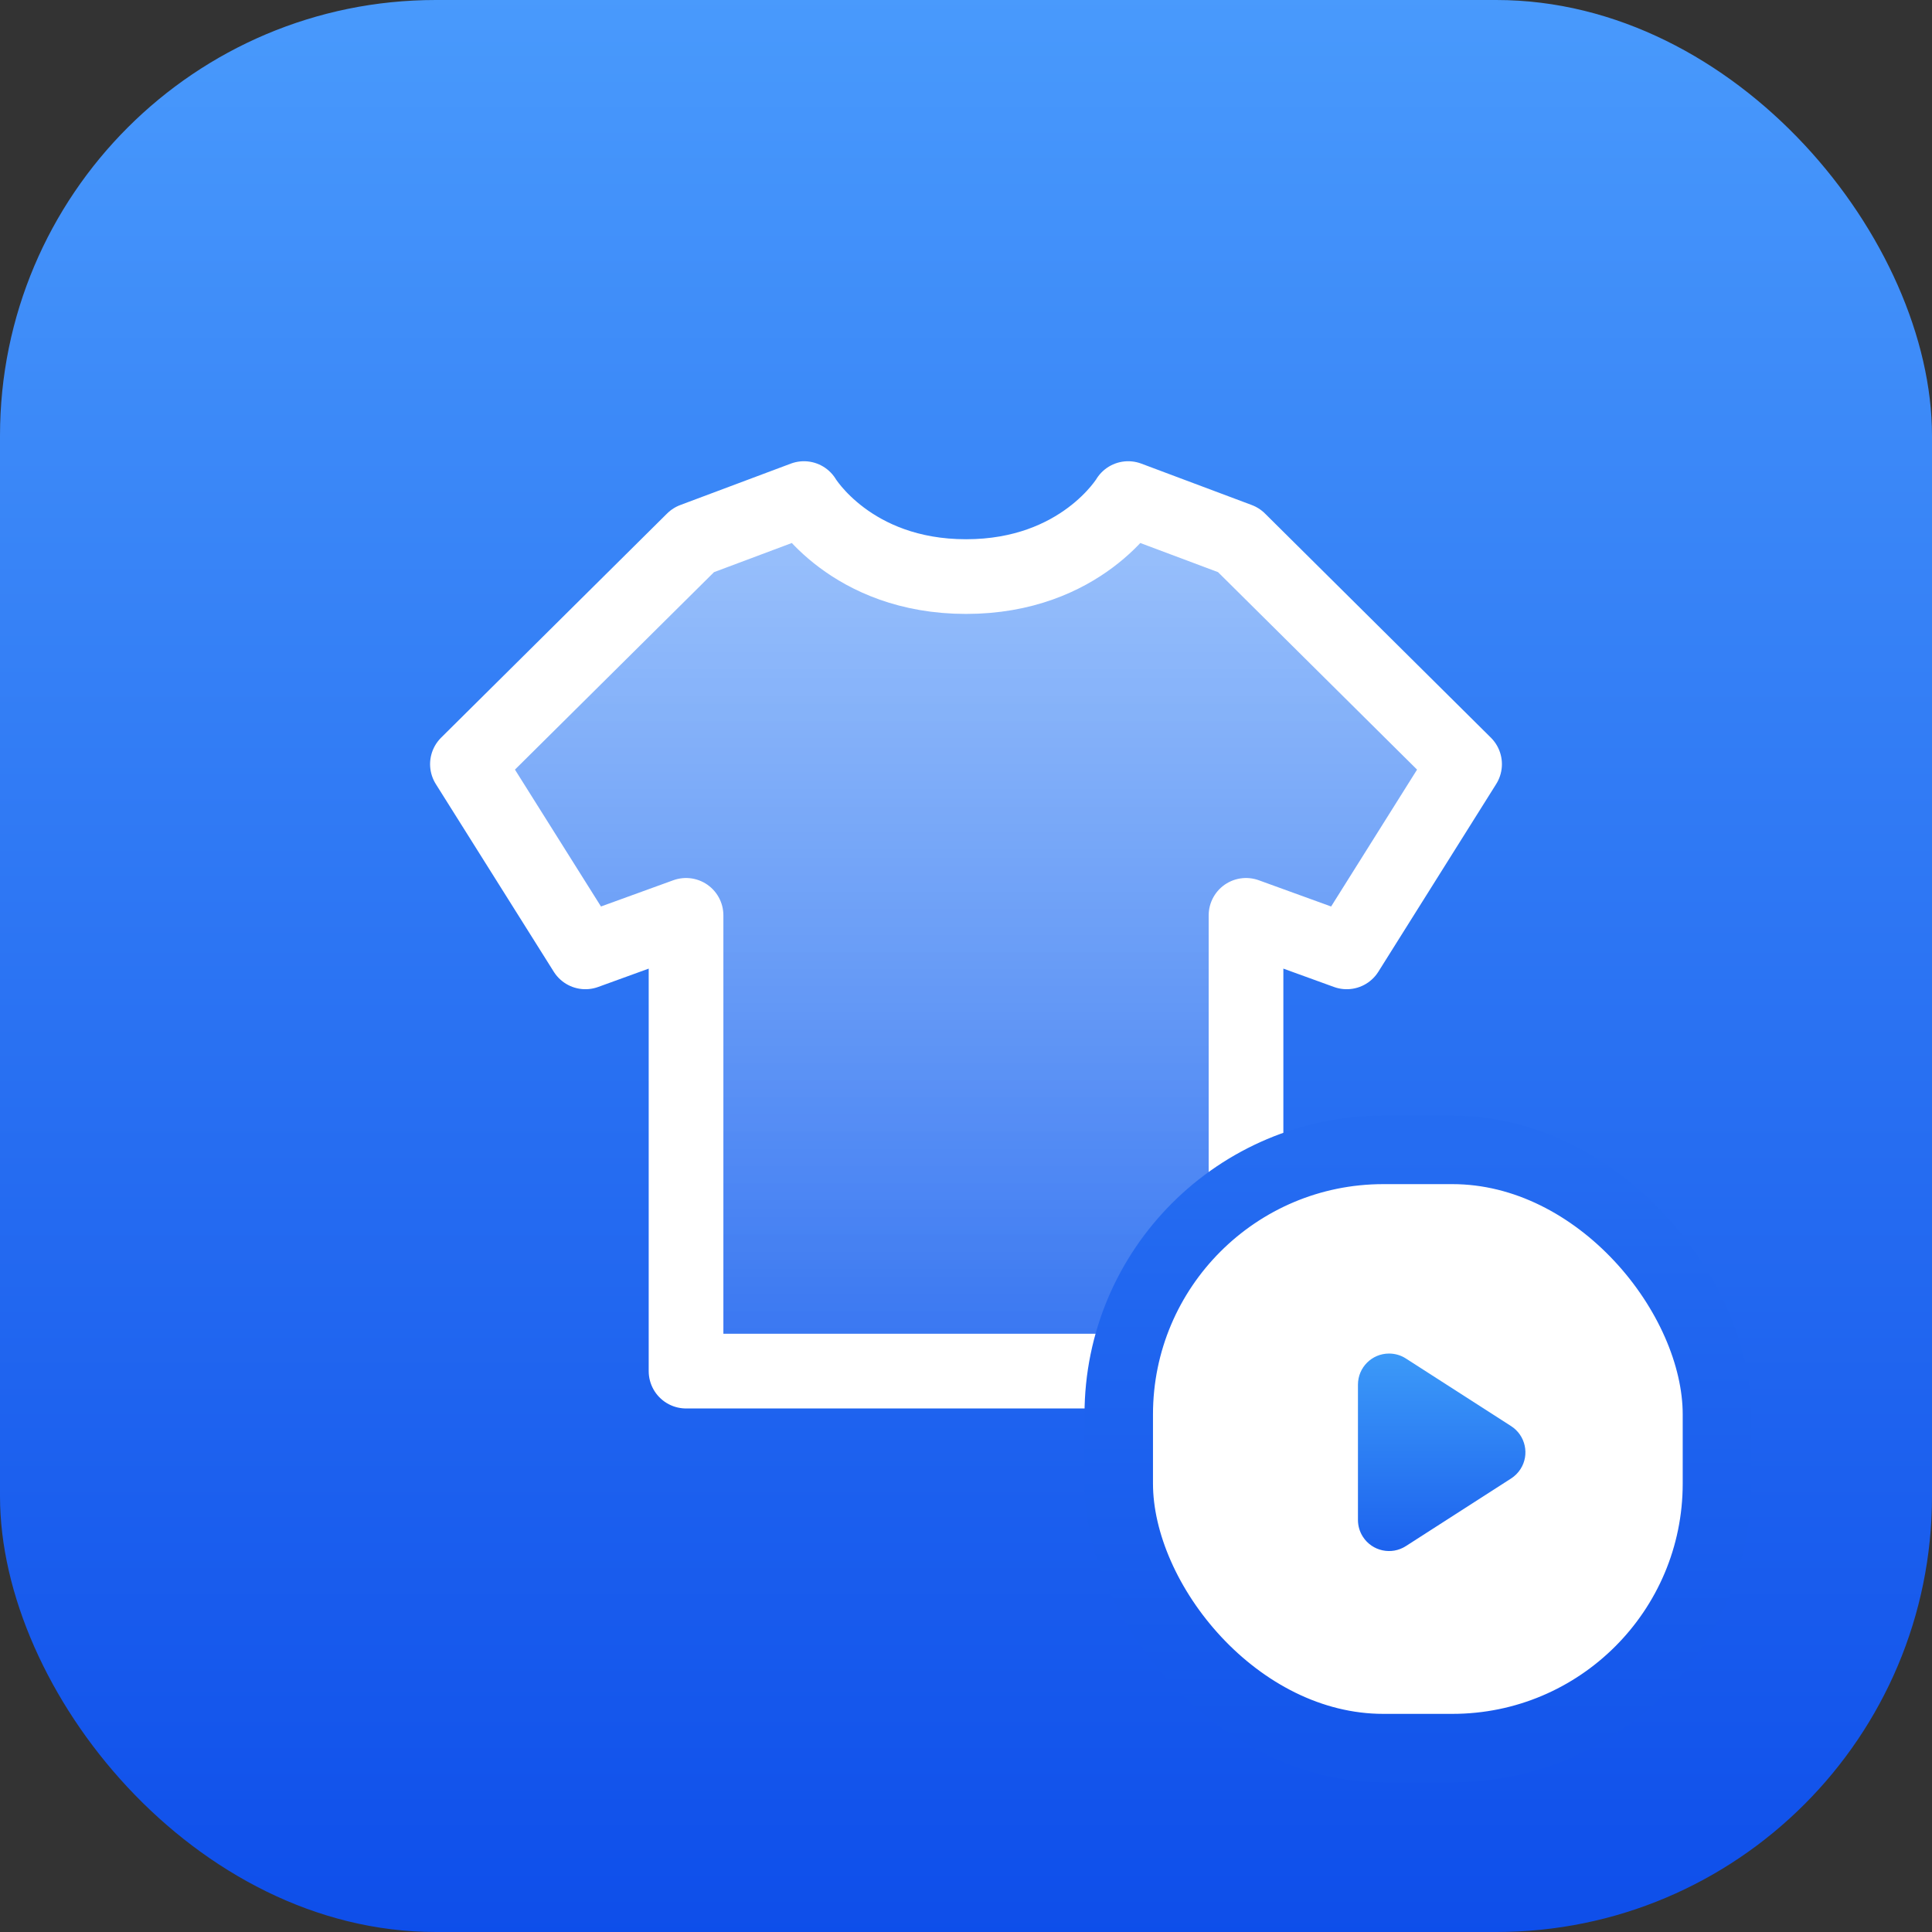
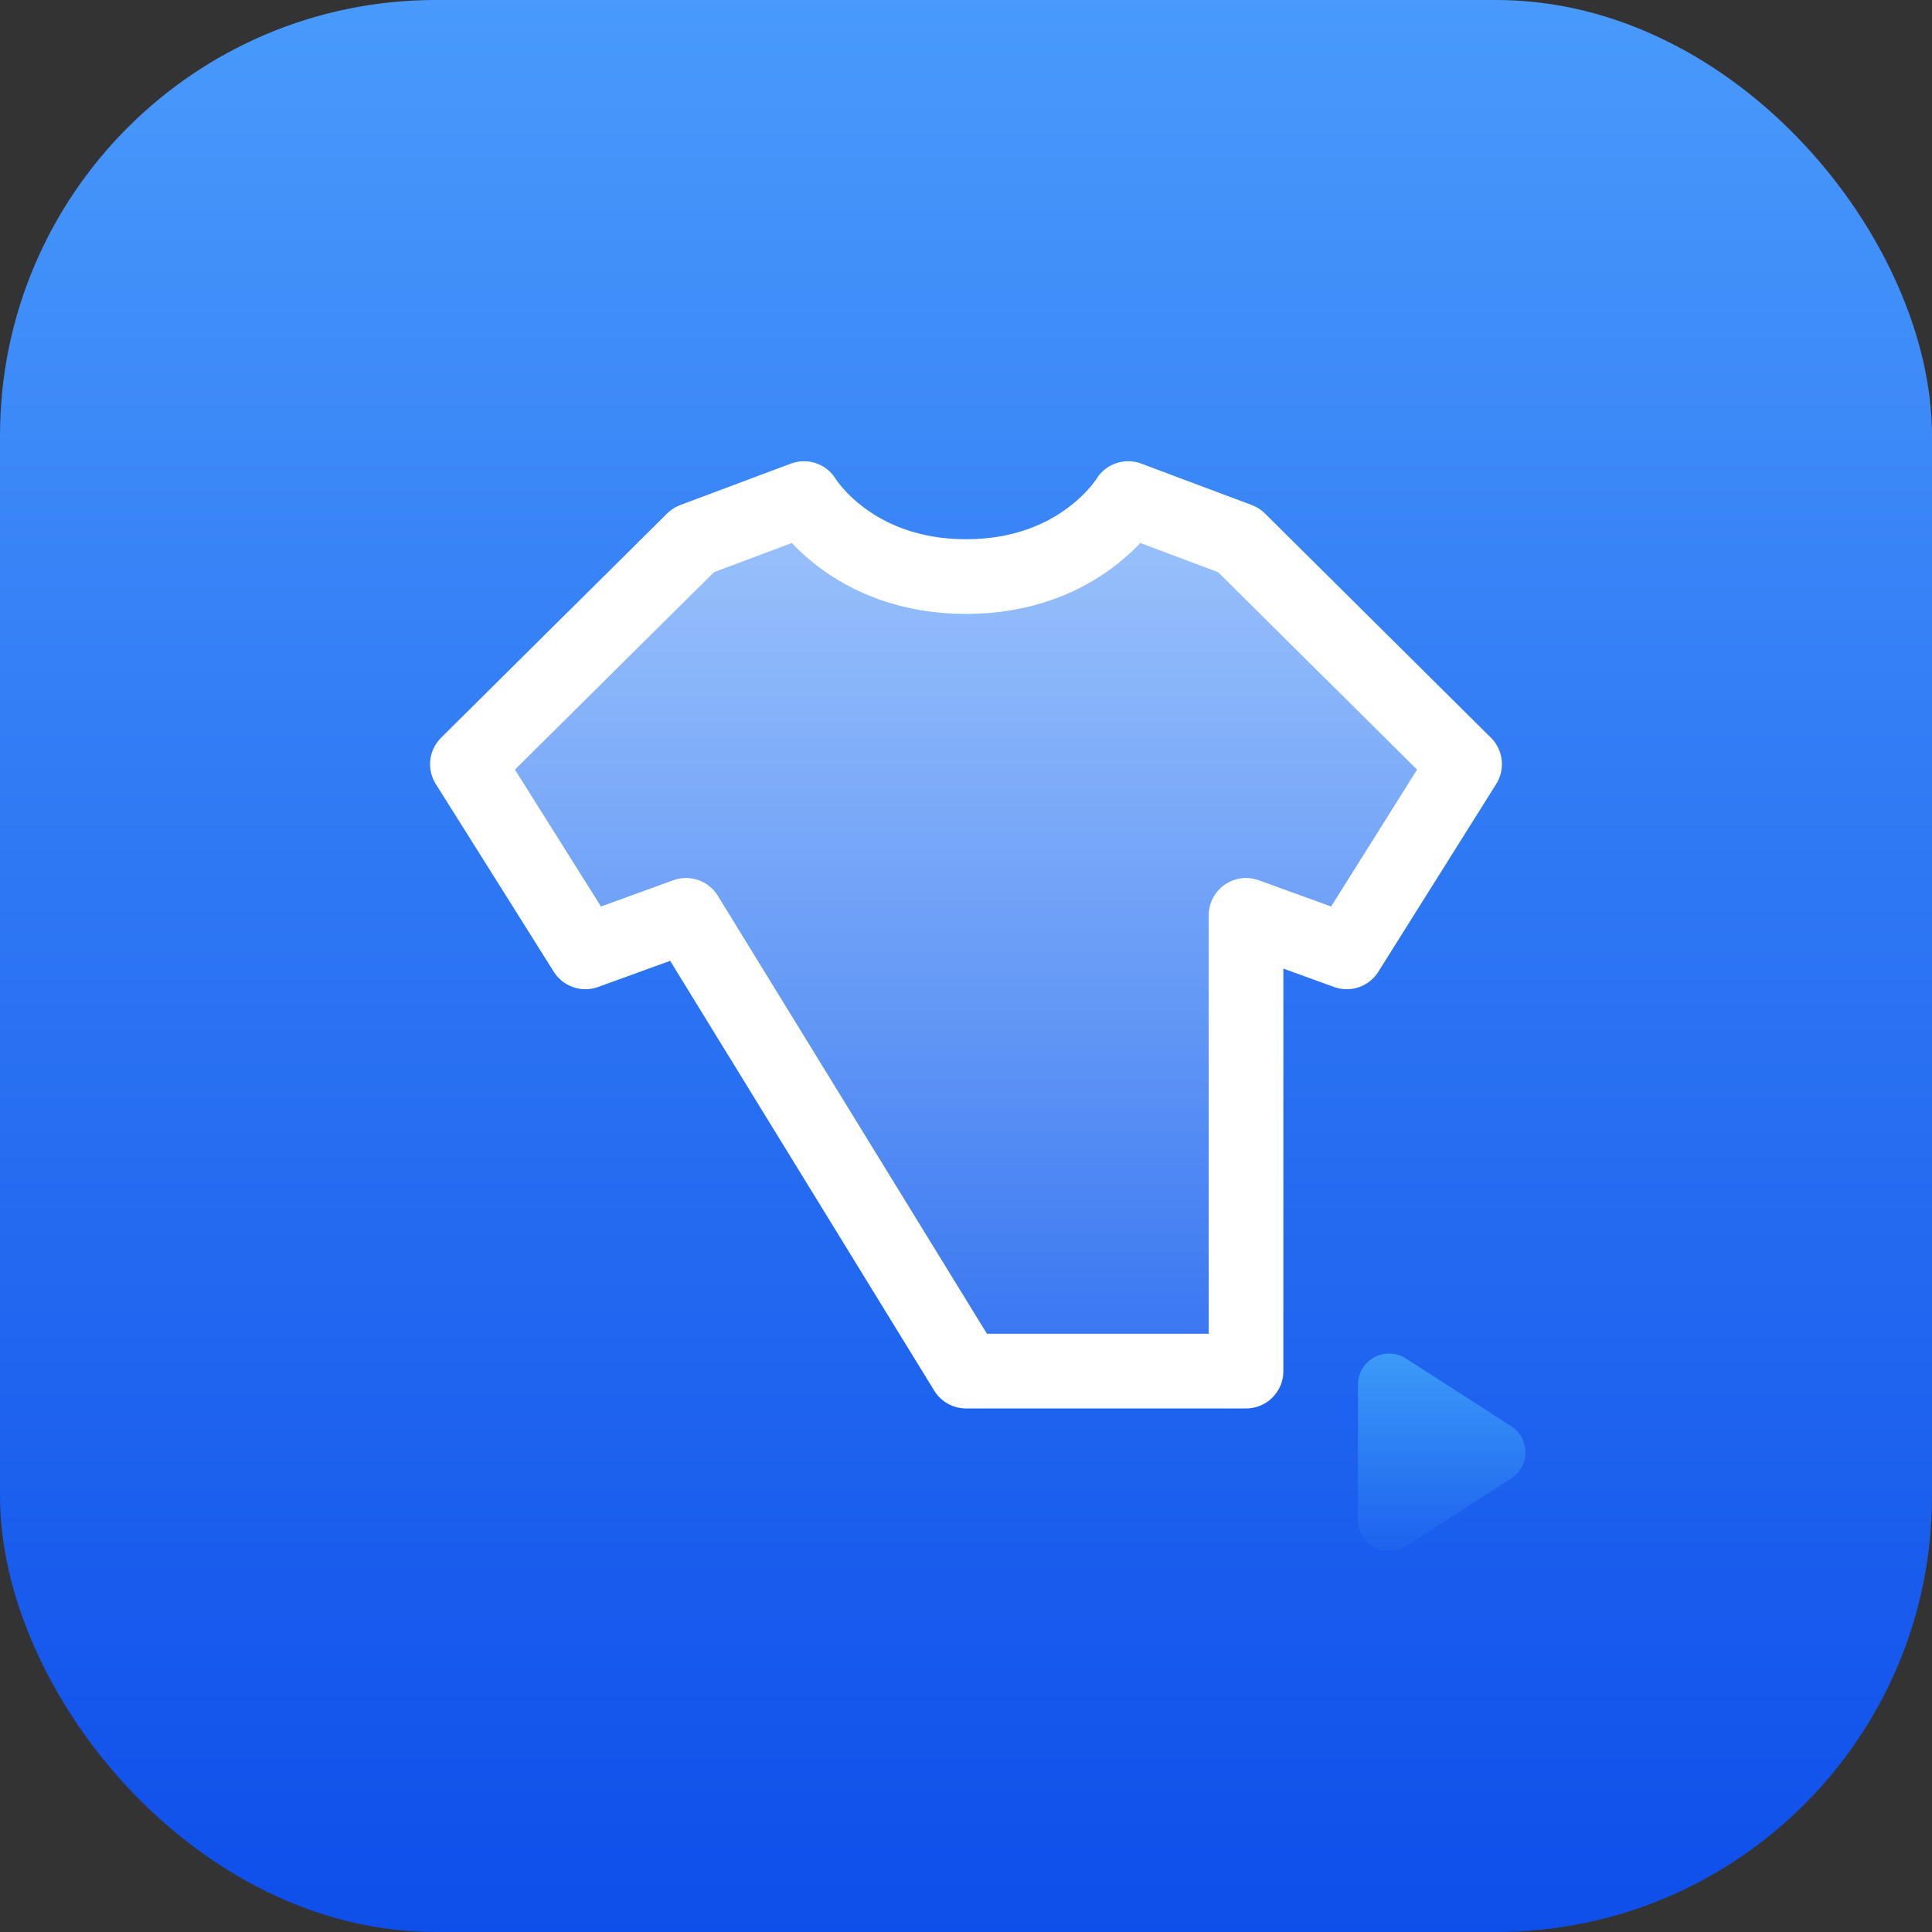
<svg xmlns="http://www.w3.org/2000/svg" width="32px" height="32px" viewBox="0 0 32 32" version="1.1">
  <rect x="0" y="0" width="32" height="32" fill="#333333" stroke="none" />
  <title>cancel</title>
  <defs>
    <linearGradient x1="50%" y1="0%" x2="50%" y2="100%" id="linearGradient-1">
      <stop stop-color="#499AFC" offset="0%" />
      <stop stop-color="#0E4EEA" offset="100%" />
    </linearGradient>
    <linearGradient x1="50%" y1="0%" x2="50%" y2="100%" id="linearGradient-2">
      <stop stop-color="#FFFFFF" stop-opacity="0.1" offset="0%" />
      <stop stop-color="#FFFFFF" stop-opacity="0.5" offset="0%" />
      <stop stop-color="#FFFFFF" stop-opacity="0.1" offset="100%" />
    </linearGradient>
    <linearGradient x1="50%" y1="0%" x2="50%" y2="100%" id="linearGradient-3">
      <stop stop-color="#256CF1" offset="0%" />
      <stop stop-color="#1456EB" offset="100%" />
    </linearGradient>
    <linearGradient x1="0%" y1="50%" x2="100%" y2="50%" id="linearGradient-4">
      <stop stop-color="#3C9AF8" offset="0%" />
      <stop stop-color="#1C61EE" offset="100%" />
    </linearGradient>
  </defs>
  <g id="Selmo-Pro" stroke="none" stroke-width="1" fill="none" fill-rule="evenodd">
    <g id="Selmo-–-selmo-pro-|-mr-automate-–-desktop" transform="translate(-844, -1738)">
      <g id="Group-20" transform="translate(651, 1414)">
        <g id="cancel" transform="translate(193, 324)">
          <rect id="Rectangle-Copy-17" fill="url(#linearGradient-1)" x="0" y="0" width="32" height="32" rx="7.217" />
-           <path d="M20.516,8.944 L18.686,8.258 C18.686,8.258 17.913,9.55 16.001,9.55 C14.089,9.55 13.316,8.258 13.316,8.258 L11.485,8.944 L7.742,12.657 L9.696,15.766 L11.363,15.161 L11.363,22.71 L16.001,22.71 L20.638,22.71 L20.638,15.161 L22.306,15.766 L24.258,12.657 L20.516,8.944 Z" id="Stroke-1-Copy-2" stroke="#FFFFFF" stroke-width="1.237" fill="url(#linearGradient-2)" stroke-linejoin="round" />
-           <rect id="Rectangle" stroke="url(#linearGradient-3)" stroke-width="1.134" fill="#FFFFFF" x="18.53" y="19.046" width="9.908" height="9.908" rx="4.382" />
+           <path d="M20.516,8.944 L18.686,8.258 C18.686,8.258 17.913,9.55 16.001,9.55 C14.089,9.55 13.316,8.258 13.316,8.258 L11.485,8.944 L7.742,12.657 L9.696,15.766 L11.363,15.161 L16.001,22.71 L20.638,22.71 L20.638,15.161 L22.306,15.766 L24.258,12.657 L20.516,8.944 Z" id="Stroke-1-Copy-2" stroke="#FFFFFF" stroke-width="1.237" fill="url(#linearGradient-2)" stroke-linejoin="round" />
          <path d="M24.531,23.124 L25.651,24.867 C25.805,25.106 25.736,25.425 25.497,25.579 C25.413,25.633 25.317,25.661 25.218,25.661 L22.977,25.661 C22.692,25.661 22.462,25.43 22.462,25.146 C22.462,25.047 22.49,24.95 22.544,24.867 L23.664,23.124 C23.818,22.885 24.137,22.815 24.376,22.969 C24.438,23.009 24.491,23.062 24.531,23.124 Z" id="Triangle-Copy-4" fill="url(#linearGradient-4)" transform="translate(24.098, 24.055) rotate(-270) translate(-24.098, -24.055)" />
        </g>
      </g>
    </g>
  </g>
</svg>